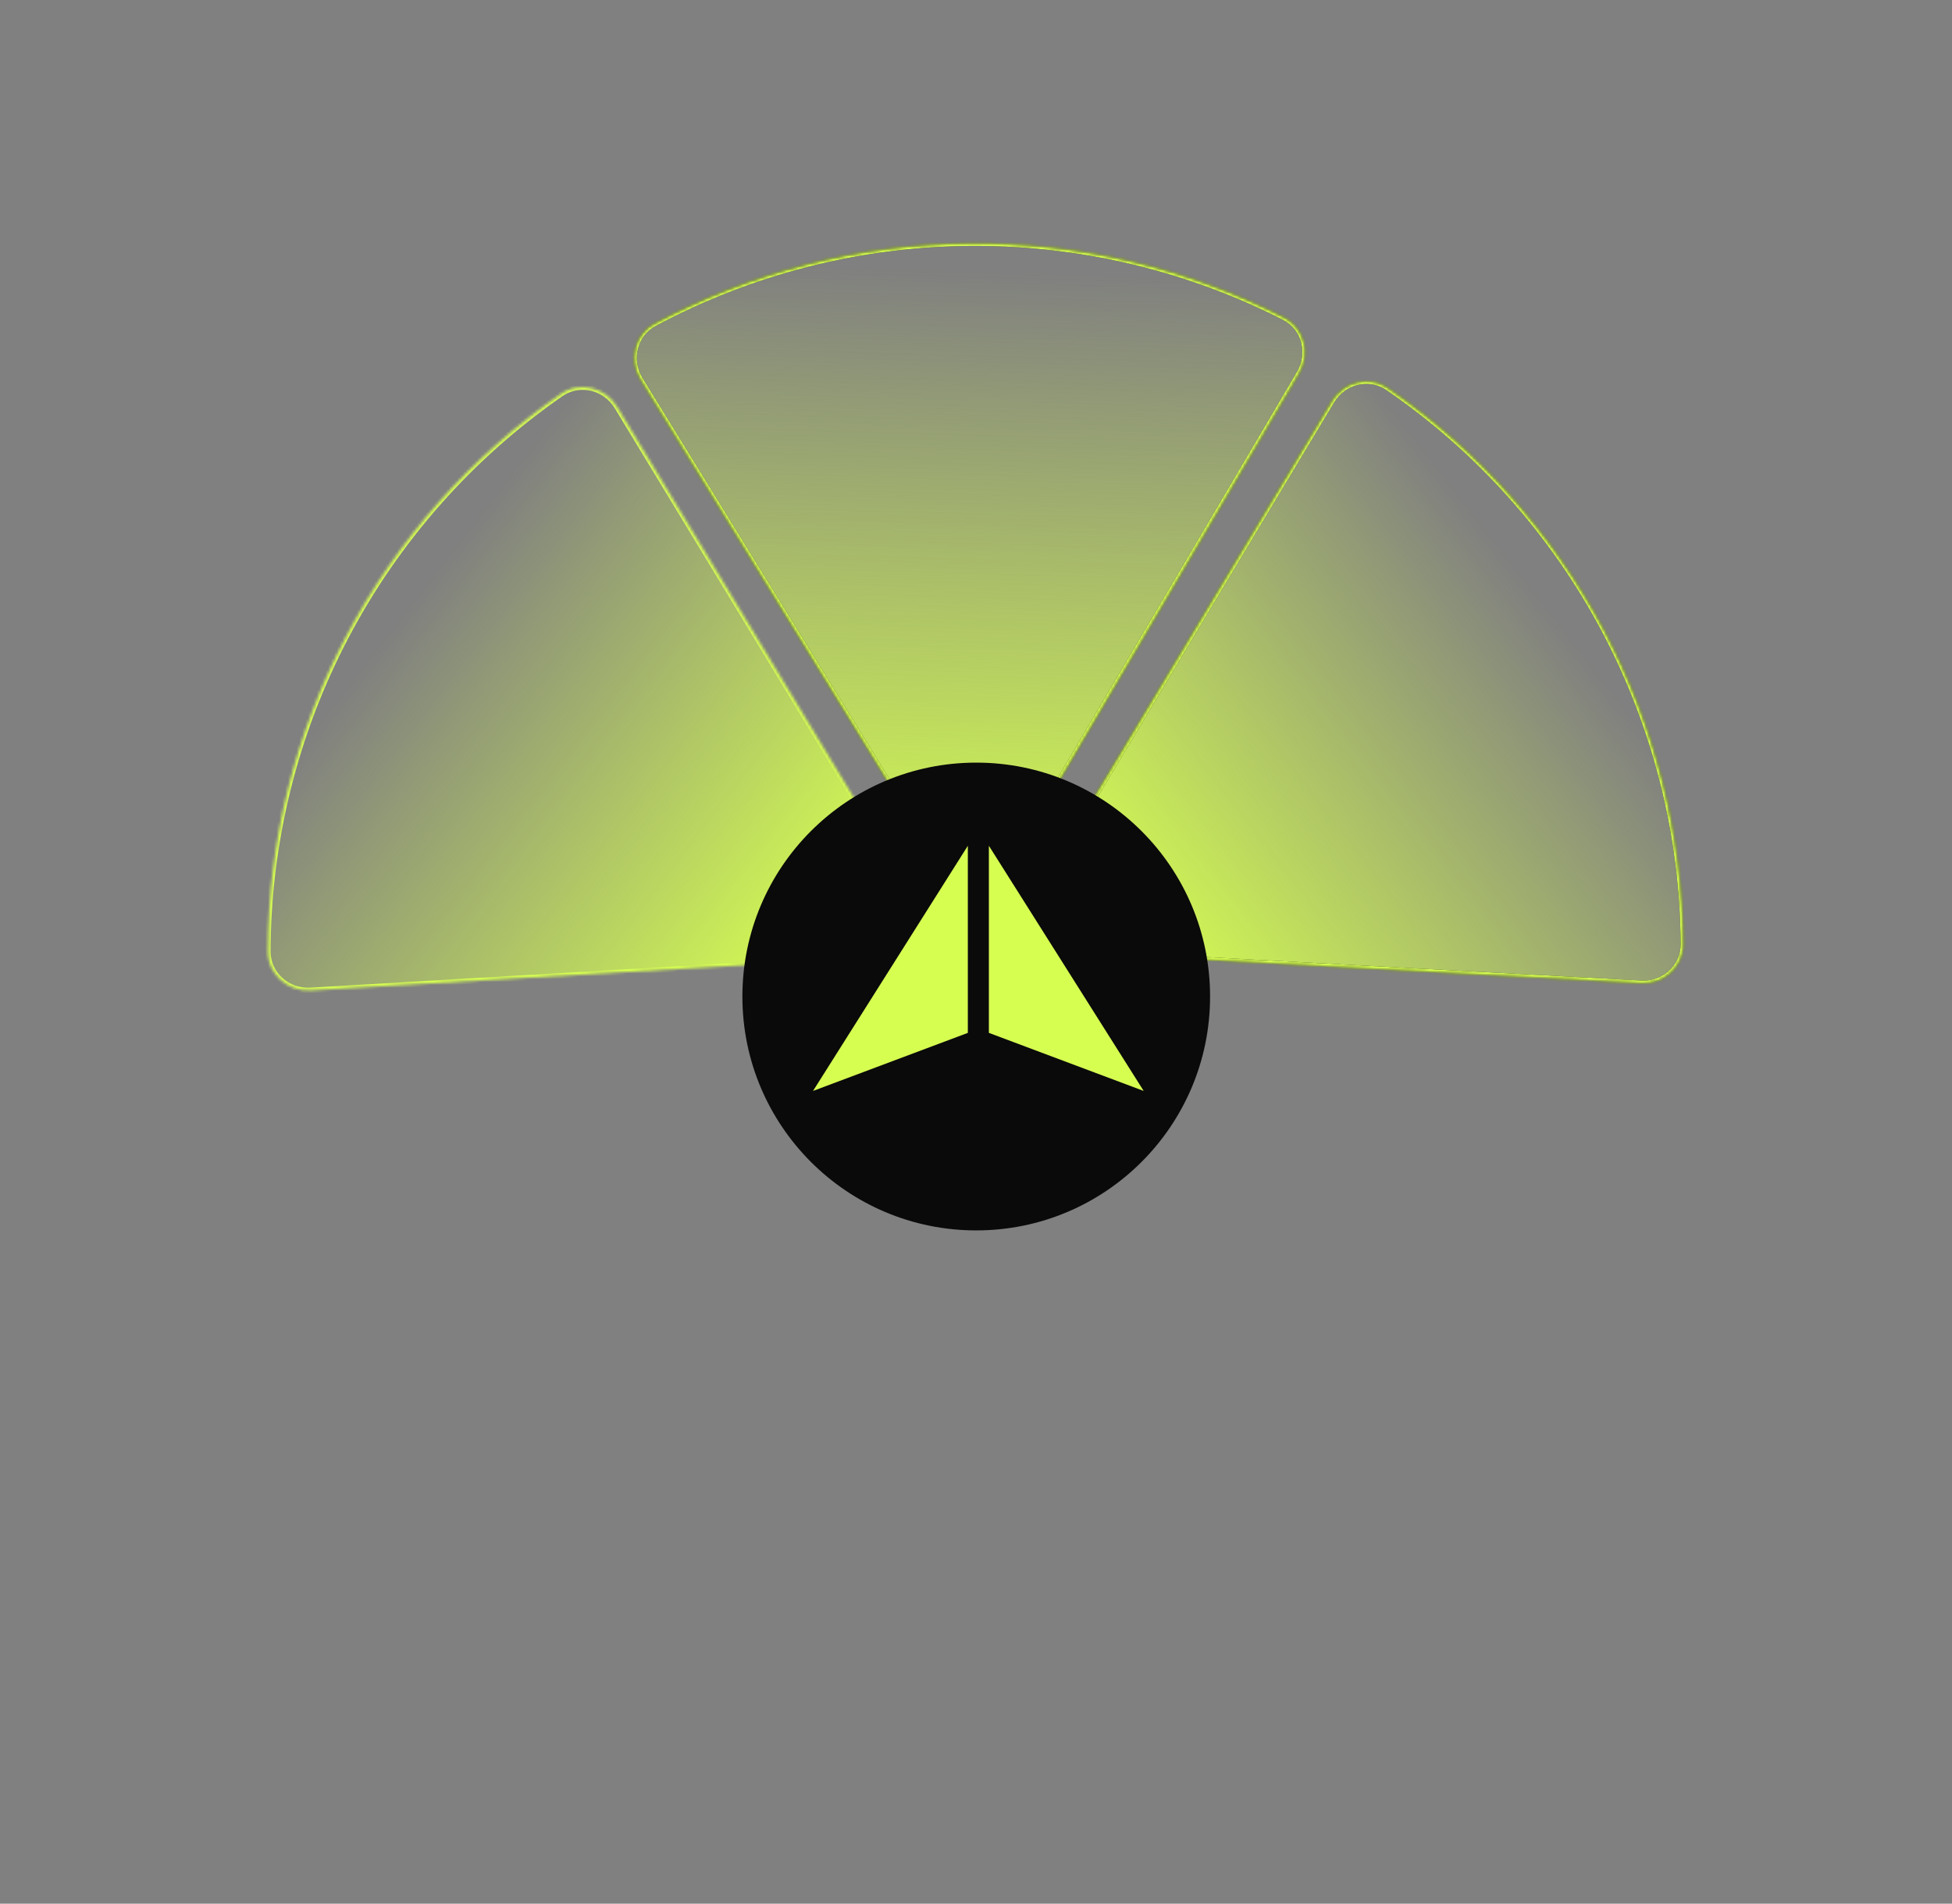
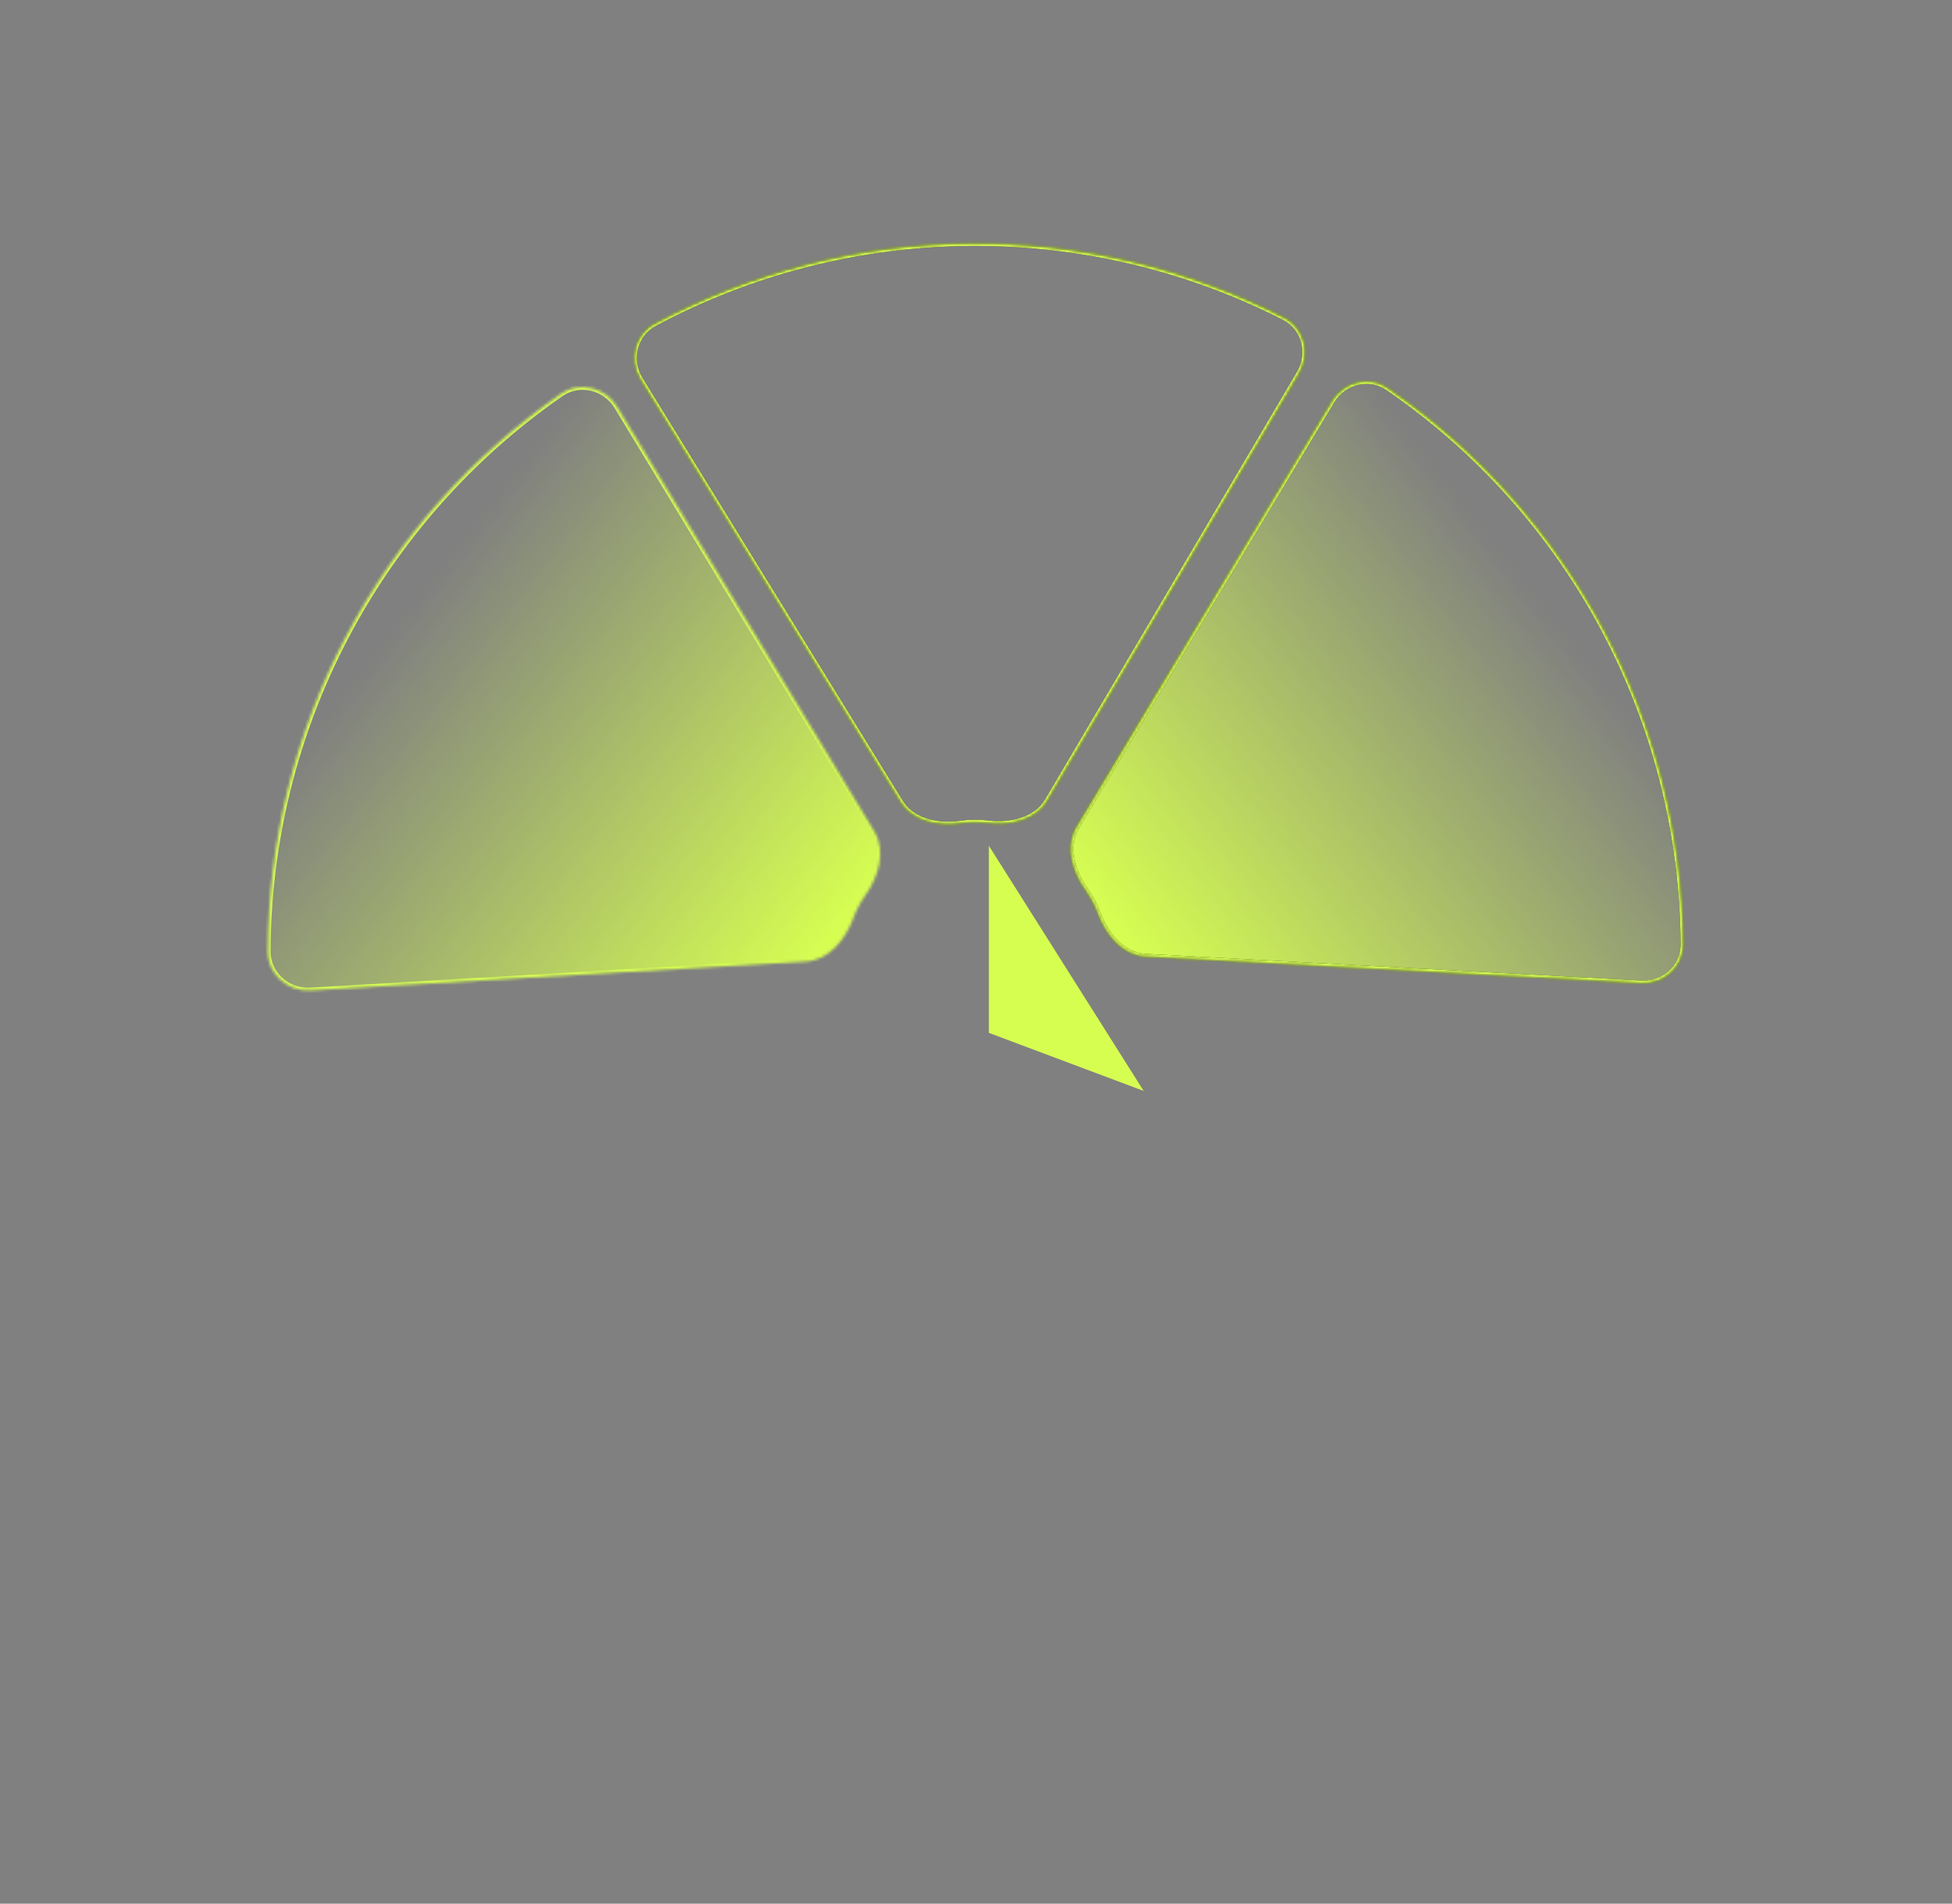
<svg xmlns="http://www.w3.org/2000/svg" width="681" height="664" viewBox="0 0 681 664" fill="none">
  <rect x="0" y="0" width="681" height="664" fill="#808080" stroke="none" />
  <mask id="path-1-inside-1_122_57" fill="white">
    <path d="M215.297 141.899C211.158 135.064 202.232 132.844 195.662 137.393C164.275 159.125 138.532 188.154 120.701 222.071C102.869 255.988 93.549 293.652 93.44 331.828C93.417 339.818 100.306 345.912 108.283 345.448L281.12 335.395C289.097 334.931 294.912 327.843 297.669 320.343C298.202 318.894 298.831 317.477 299.554 316.101C300.277 314.726 301.088 313.404 301.98 312.144C306.595 305.621 309.137 296.813 304.997 289.978L215.297 141.899Z" />
  </mask>
  <path d="M215.297 141.899C211.158 135.064 202.232 132.844 195.662 137.393C164.275 159.125 138.532 188.154 120.701 222.071C102.869 255.988 93.549 293.652 93.44 331.828C93.417 339.818 100.306 345.912 108.283 345.448L281.12 335.395C289.097 334.931 294.912 327.843 297.669 320.343C298.202 318.894 298.831 317.477 299.554 316.101C300.277 314.726 301.088 313.404 301.98 312.144C306.595 305.621 309.137 296.813 304.997 289.978L215.297 141.899Z" fill="url(#paint0_linear_122_57)" stroke="#D6FE51" stroke-width="1.929" mask="url(#path-1-inside-1_122_57)" />
  <mask id="path-2-inside-2_122_57" fill="white">
    <path d="M464.622 139.893C468.732 133.041 477.648 130.782 484.237 135.302C515.719 156.896 541.589 185.813 559.569 219.651C577.548 253.49 587.033 291.113 587.309 329.288C587.367 337.278 580.504 343.402 572.526 342.973L399.646 333.676C391.667 333.247 385.821 326.184 383.031 318.696C382.492 317.25 381.857 315.836 381.128 314.463C380.399 313.091 379.582 311.773 378.685 310.516C374.041 304.014 371.461 295.217 375.57 288.364L464.622 139.893Z" />
  </mask>
  <path d="M464.622 139.893C468.732 133.041 477.648 130.782 484.237 135.302C515.719 156.896 541.589 185.813 559.569 219.651C577.548 253.49 587.033 291.113 587.309 329.288C587.367 337.278 580.504 343.402 572.526 342.973L399.646 333.676C391.667 333.247 385.821 326.184 383.031 318.696C382.492 317.25 381.857 315.836 381.128 314.463C380.399 313.091 379.582 311.773 378.685 310.516C374.041 304.014 371.461 295.217 375.57 288.364L464.622 139.893Z" fill="url(#paint1_linear_122_57)" />
  <path d="M464.622 139.893C468.732 133.041 477.648 130.782 484.237 135.302C515.719 156.896 541.589 185.813 559.569 219.651C577.548 253.49 587.033 291.113 587.309 329.288C587.367 337.278 580.504 343.402 572.526 342.973L399.646 333.676C391.667 333.247 385.821 326.184 383.031 318.696C382.492 317.25 381.857 315.836 381.128 314.463C380.399 313.091 379.582 311.773 378.685 310.516C374.041 304.014 371.461 295.217 375.57 288.364L464.622 139.893Z" stroke="#161616" stroke-width="1.929" mask="url(#path-2-inside-2_122_57)" />
  <path d="M464.622 139.893C468.732 133.041 477.648 130.782 484.237 135.302C515.719 156.896 541.589 185.813 559.569 219.651C577.548 253.49 587.033 291.113 587.309 329.288C587.367 337.278 580.504 343.402 572.526 342.973L399.646 333.676C391.667 333.247 385.821 326.184 383.031 318.696C382.492 317.25 381.857 315.836 381.128 314.463C380.399 313.091 379.582 311.773 378.685 310.516C374.041 304.014 371.461 295.217 375.57 288.364L464.622 139.893Z" stroke="#D6FE51" stroke-width="1.929" mask="url(#path-2-inside-2_122_57)" />
  <mask id="path-3-inside-3_122_57" fill="white">
    <path d="M453.323 130.133C457.379 123.248 455.103 114.336 447.985 110.707C413.973 93.369 376.209 84.459 337.893 84.832C299.576 85.205 261.994 94.849 228.326 112.846C221.279 116.613 219.178 125.568 223.367 132.372L314.135 279.8C318.324 286.604 327.322 288.365 335.232 287.238C336.76 287.021 338.306 286.903 339.86 286.888C341.415 286.872 342.963 286.96 344.495 287.148C352.426 288.121 361.387 286.184 365.443 279.3L453.323 130.133Z" />
  </mask>
-   <path d="M453.323 130.133C457.379 123.248 455.103 114.336 447.985 110.707C413.973 93.369 376.209 84.459 337.893 84.832C299.576 85.205 261.994 94.849 228.326 112.846C221.279 116.613 219.178 125.568 223.367 132.372L314.135 279.8C318.324 286.604 327.322 288.365 335.232 287.238C336.76 287.021 338.306 286.903 339.86 286.888C341.415 286.872 342.963 286.96 344.495 287.148C352.426 288.121 361.387 286.184 365.443 279.3L453.323 130.133Z" fill="url(#paint2_linear_122_57)" />
  <path d="M453.323 130.133C457.379 123.248 455.103 114.336 447.985 110.707C413.973 93.369 376.209 84.459 337.893 84.832C299.576 85.205 261.994 94.849 228.326 112.846C221.279 116.613 219.178 125.568 223.367 132.372L314.135 279.8C318.324 286.604 327.322 288.365 335.232 287.238C336.76 287.021 338.306 286.903 339.86 286.888C341.415 286.872 342.963 286.96 344.495 287.148C352.426 288.121 361.387 286.184 365.443 279.3L453.323 130.133Z" stroke="#161616" stroke-width="1.929" mask="url(#path-3-inside-3_122_57)" />
  <path d="M453.323 130.133C457.379 123.248 455.103 114.336 447.985 110.707C413.973 93.369 376.209 84.459 337.893 84.832C299.576 85.205 261.994 94.849 228.326 112.846C221.279 116.613 219.178 125.568 223.367 132.372L314.135 279.8C318.324 286.604 327.322 288.365 335.232 287.238C336.76 287.021 338.306 286.903 339.86 286.888C341.415 286.872 342.963 286.96 344.495 287.148C352.426 288.121 361.387 286.184 365.443 279.3L453.323 130.133Z" stroke="#D6FE51" stroke-width="1.929" mask="url(#path-3-inside-3_122_57)" />
-   <circle cx="340.582" cy="347.582" r="81.582" fill="#0A0A0A" />
  <path d="M399.003 380.518L344.992 360.263L344.992 295L399.003 380.518Z" fill="#D6FE51" />
-   <path d="M283.645 380.518L337.656 360.263L337.656 295L283.645 380.518Z" fill="#D6FE51" />
  <defs>
    <linearGradient id="paint0_linear_122_57" x1="287.165" y1="332.405" x2="112.586" y2="197.854" gradientUnits="userSpaceOnUse">
      <stop stop-color="#D6FE51" />
      <stop offset="0.856" stop-color="#D6FE51" stop-opacity="0" />
    </linearGradient>
    <linearGradient id="paint1_linear_122_57" x1="393.589" y1="330.713" x2="567.577" y2="195.399" gradientUnits="userSpaceOnUse">
      <stop stop-color="#D6FE51" />
      <stop offset="0.856" stop-color="#D6FE51" stop-opacity="0" />
    </linearGradient>
    <linearGradient id="paint2_linear_122_57" x1="340.309" y1="313.598" x2="347.543" y2="57.516" gradientUnits="userSpaceOnUse">
      <stop stop-color="#D6FE51" />
      <stop offset="0.856" stop-color="#D6FE51" stop-opacity="0" />
    </linearGradient>
  </defs>
</svg>